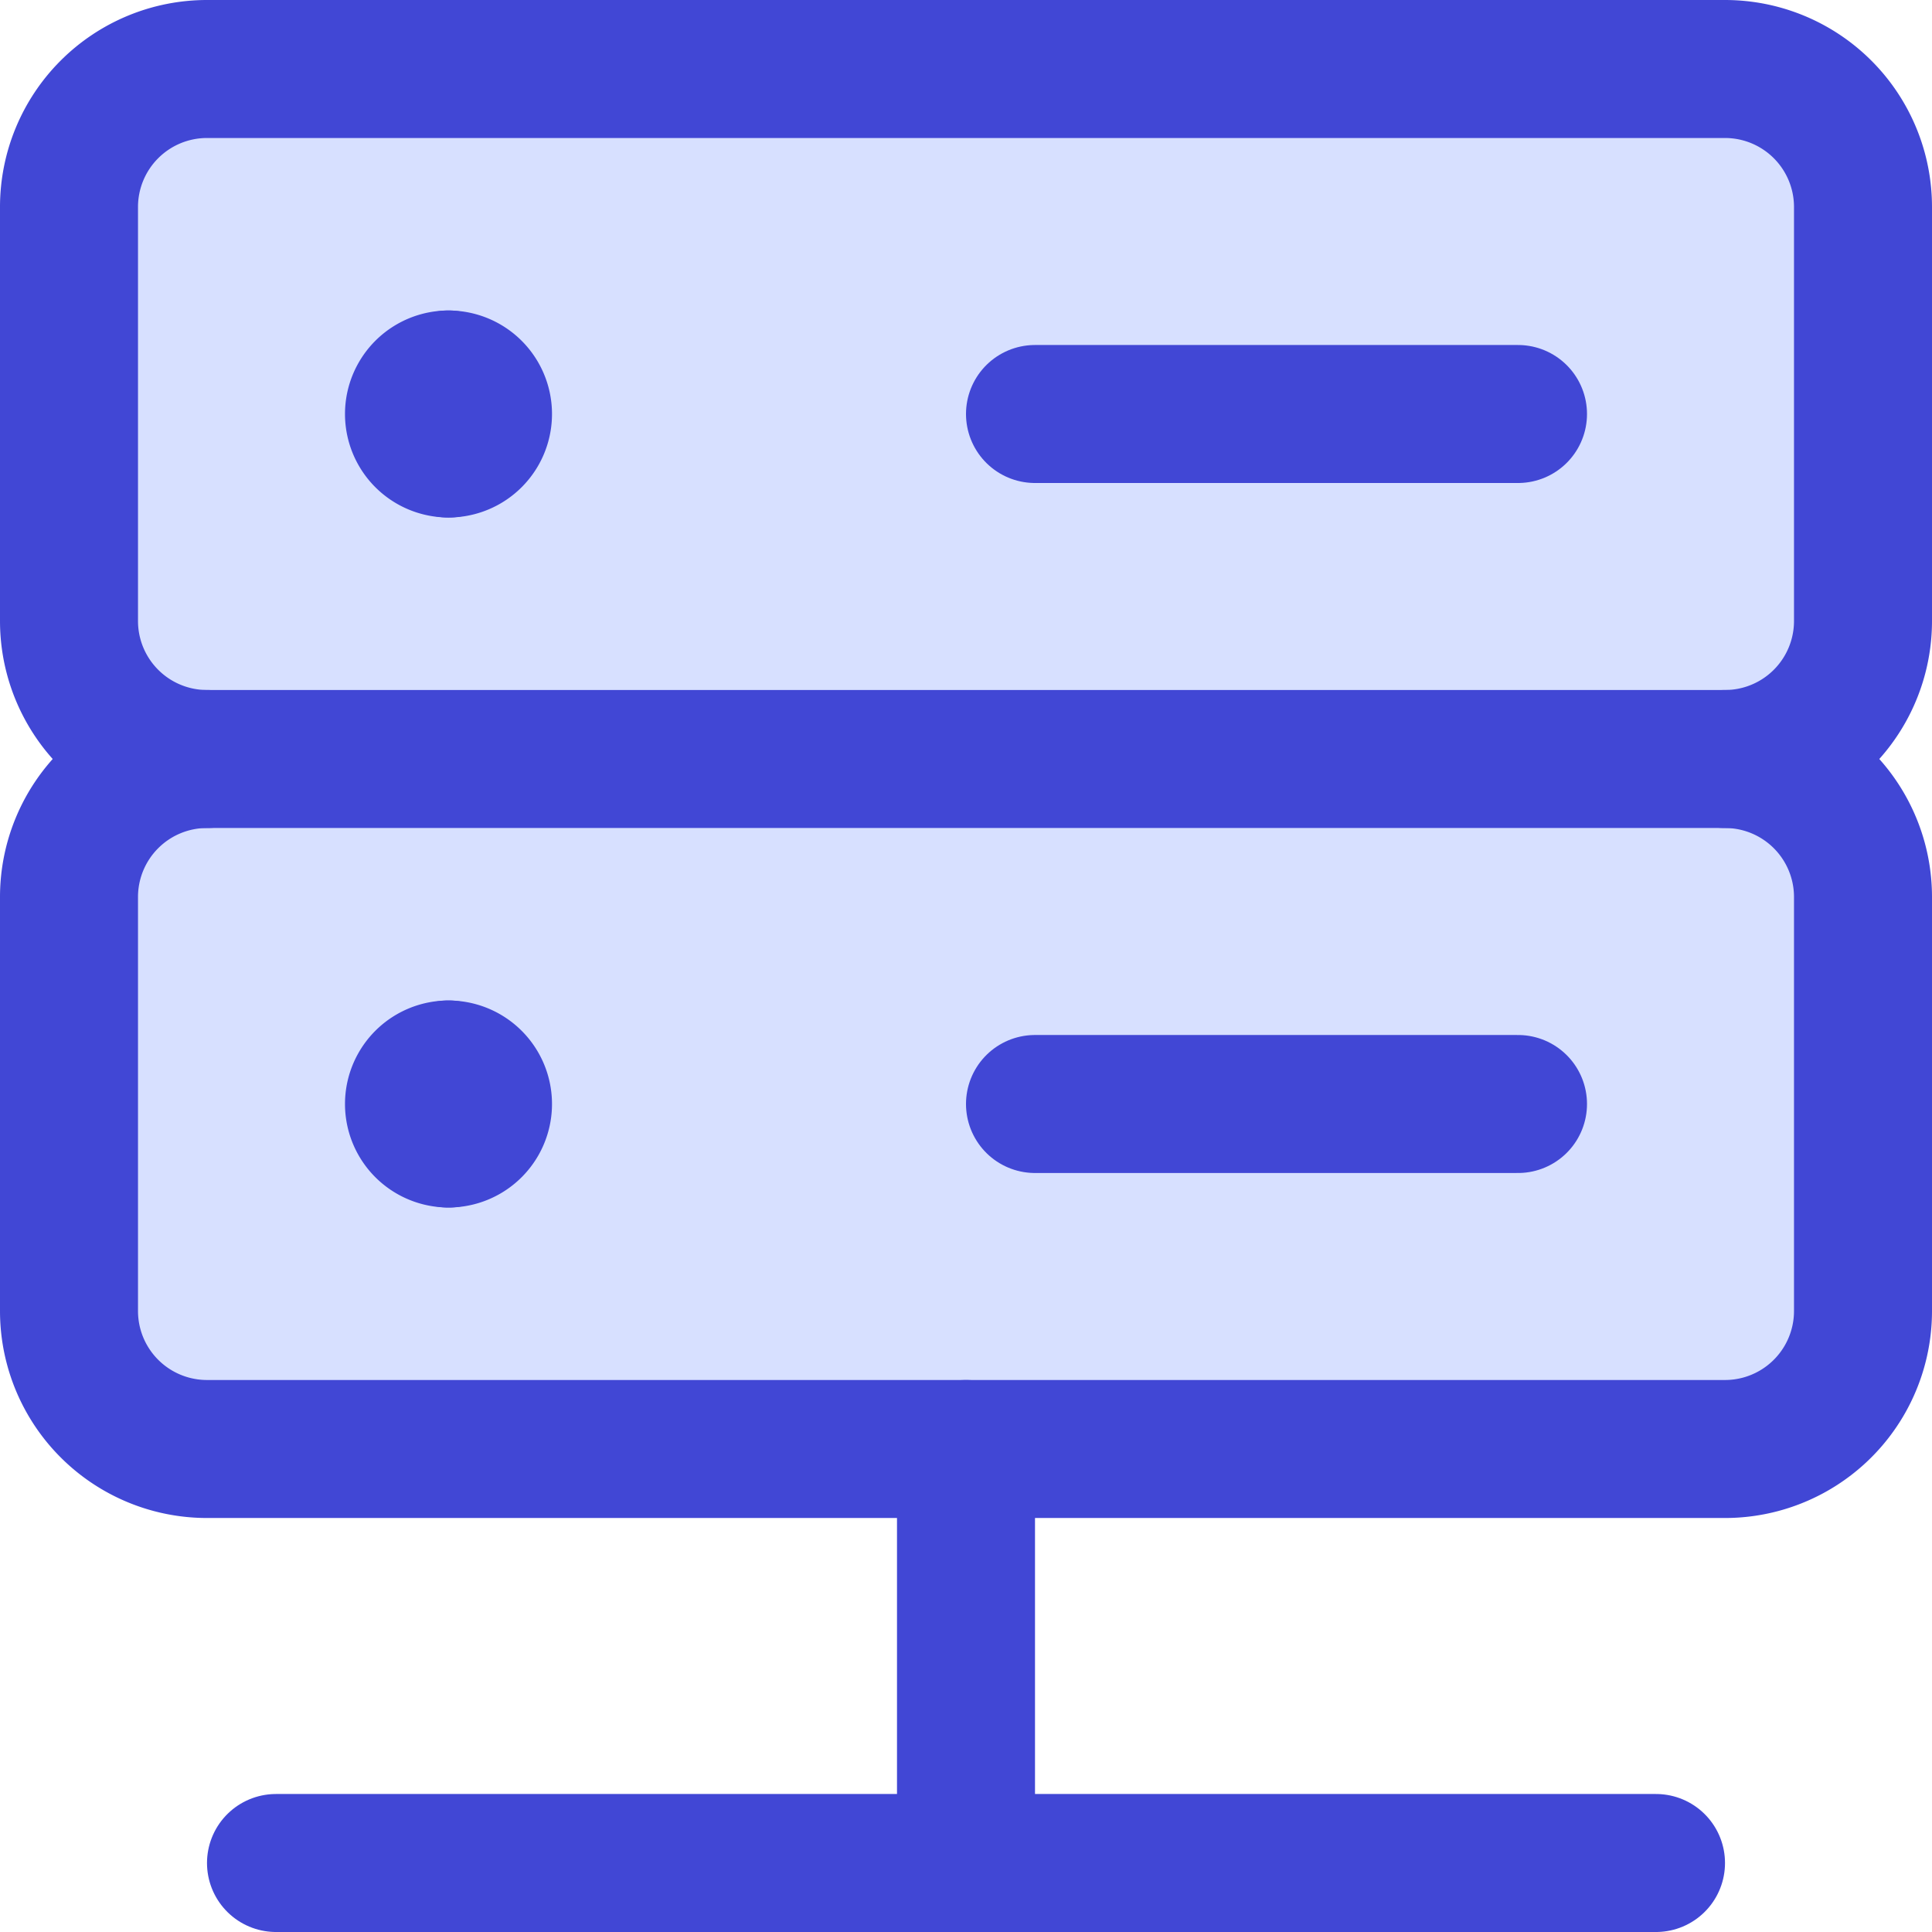
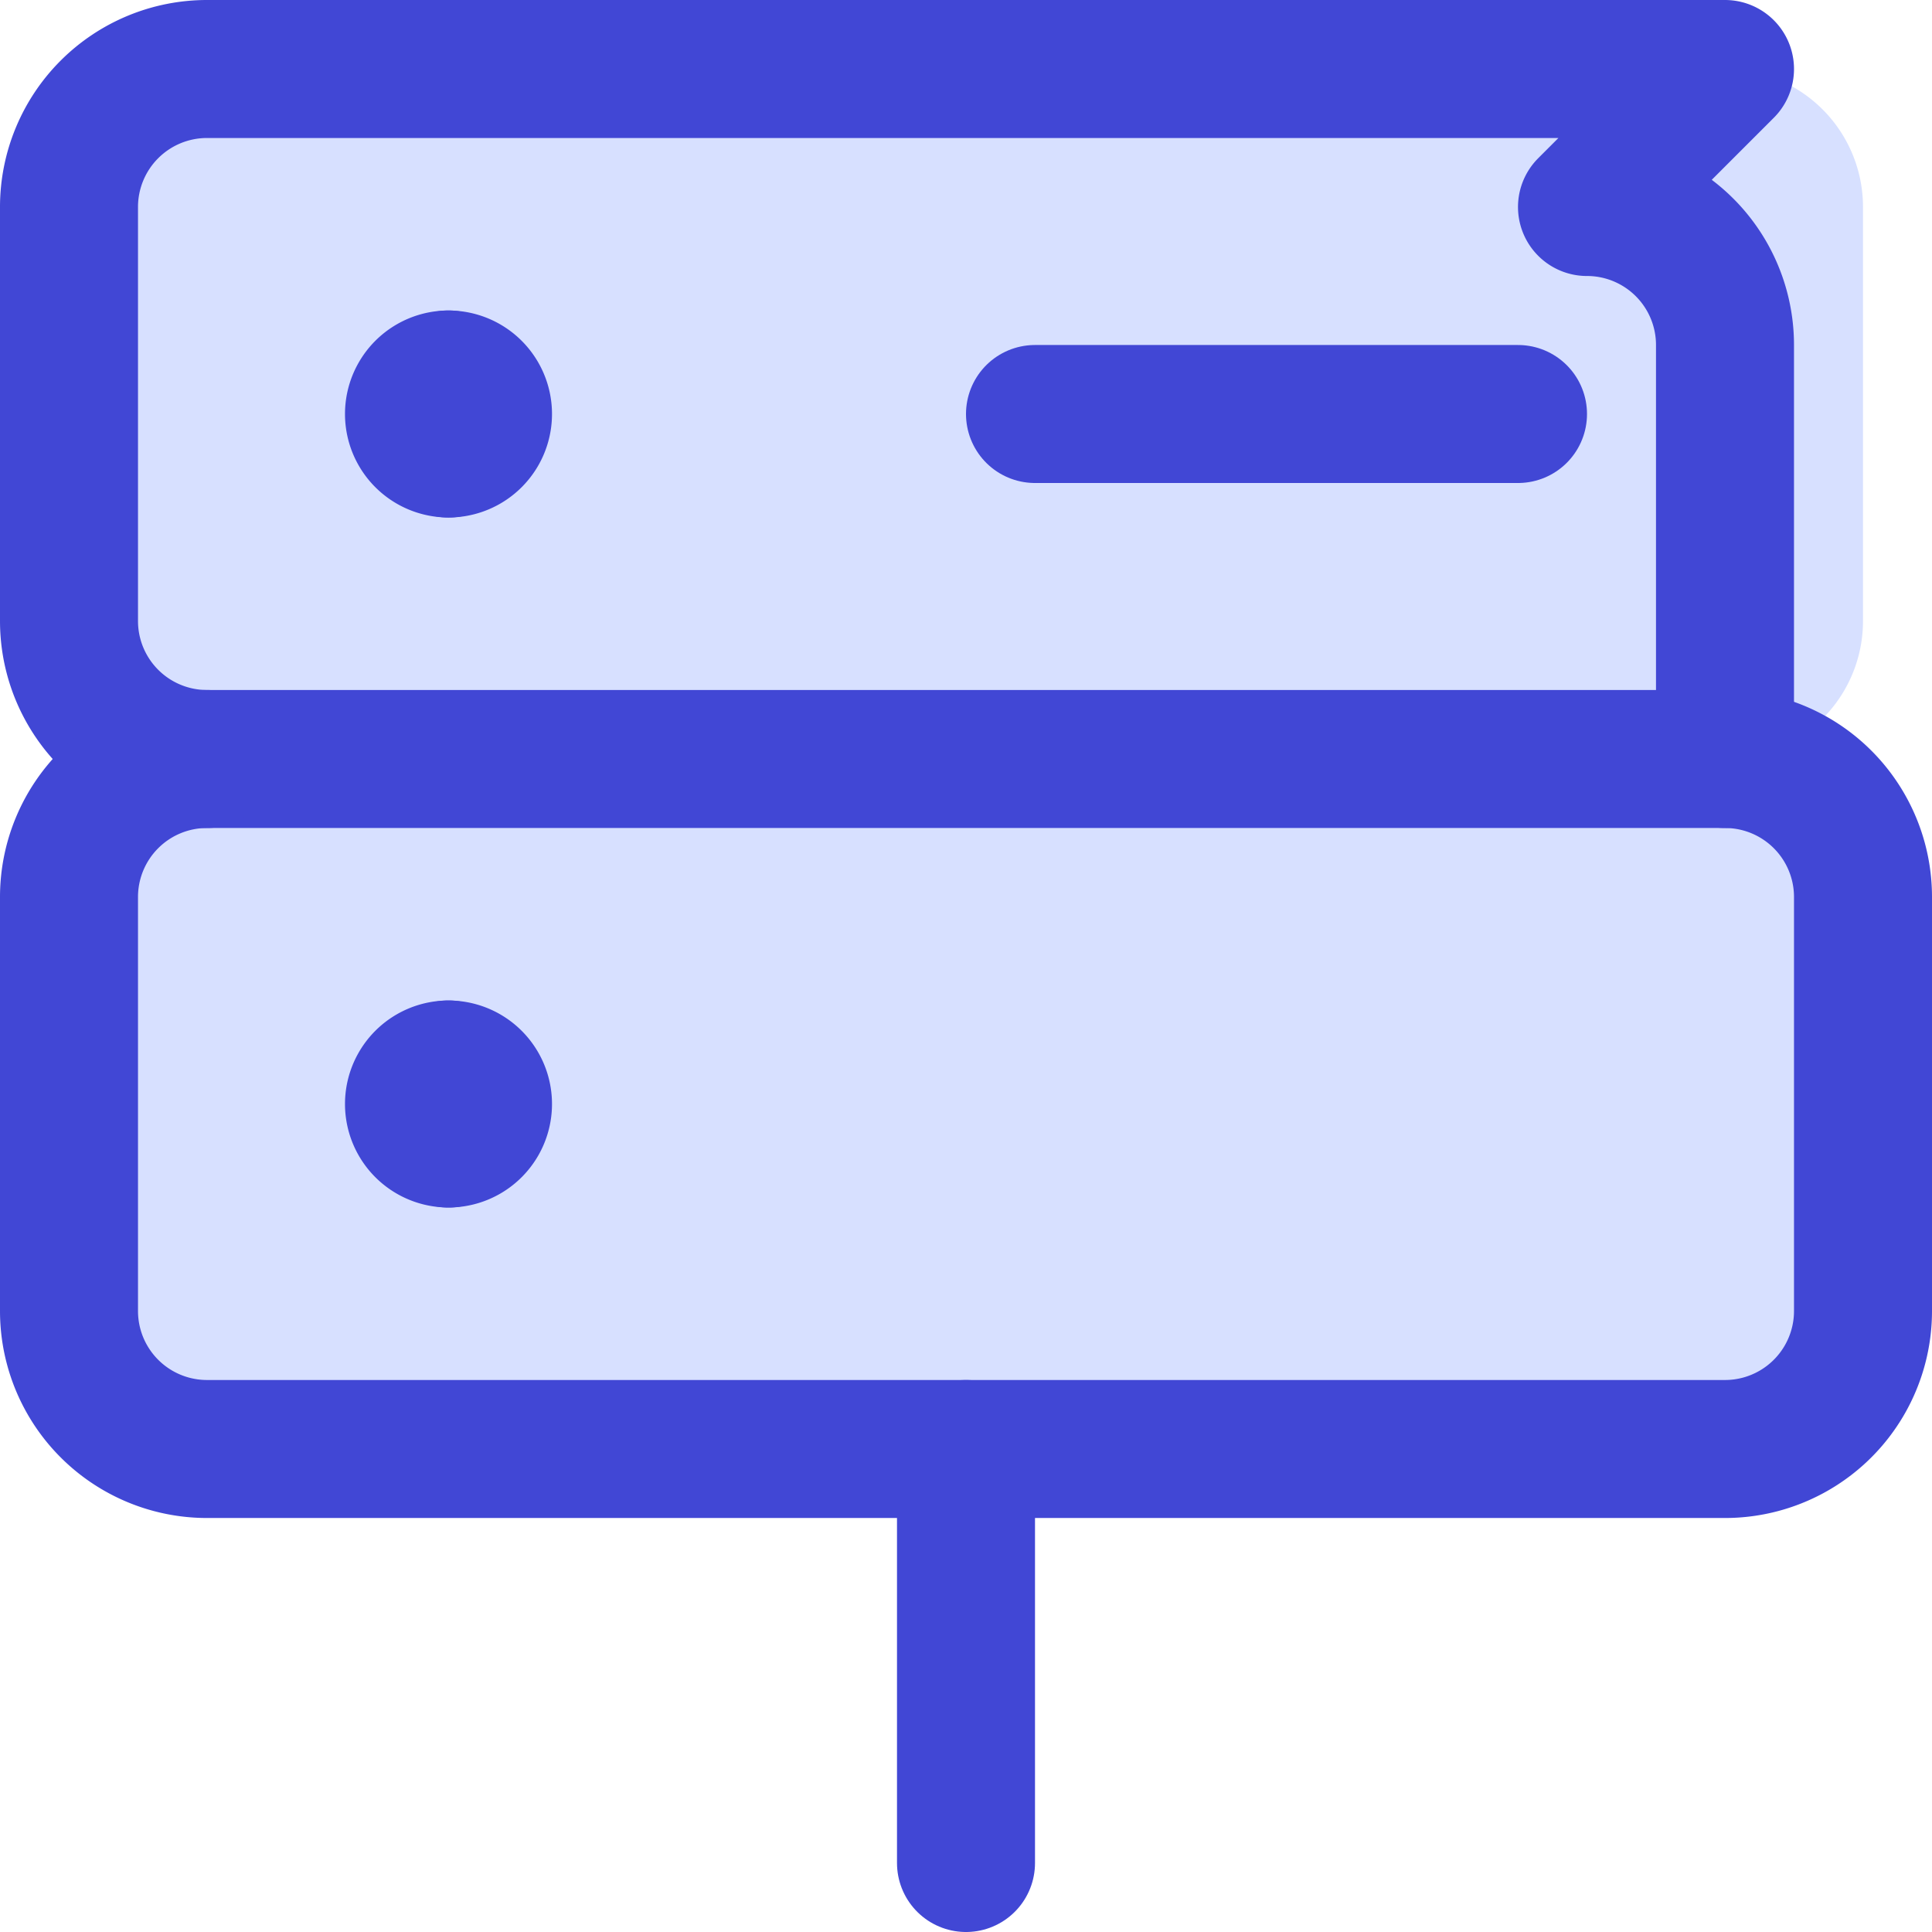
<svg xmlns="http://www.w3.org/2000/svg" fill="none" viewBox="0 0 14 14" id="Database-Server-2--Streamline-Core">
  <desc>
    Database Server 2 Streamline Icon: https://streamlinehq.com
  </desc>
  <g id="database-server-2--server-network-internet">
    <path id="Vector" fill="#d7e0ff" d="M12.5 0.5h-11a1 1 0 0 0 -1 1v3a1 1 0 0 0 1 1h11a1 1 0 0 0 1 -1v-3a1 1 0 0 0 -1 -1Z" stroke-width="1" />
    <path id="Vector_2" fill="#d7e0ff" d="M1.5 5.5a1 1 0 0 0 -1 1v3a1 1 0 0 0 1 1h11a1 1 0 0 0 1 -1v-3a1 1 0 0 0 -1 -1" stroke-width="1" />
-     <path id="Vector_3" stroke="#4147d5" stroke-linecap="round" stroke-linejoin="round" d="M12.5 0.5h-11a1 1 0 0 0 -1 1v3a1 1 0 0 0 1 1h11a1 1 0 0 0 1 -1v-3a1 1 0 0 0 -1 -1Z" stroke-width="1" />
+     <path id="Vector_3" stroke="#4147d5" stroke-linecap="round" stroke-linejoin="round" d="M12.5 0.5h-11a1 1 0 0 0 -1 1v3a1 1 0 0 0 1 1h11v-3a1 1 0 0 0 -1 -1Z" stroke-width="1" />
    <path id="Vector_4" stroke="#4147d5" stroke-linecap="round" stroke-linejoin="round" d="M1.5 5.5a1 1 0 0 0 -1 1v3a1 1 0 0 0 1 1h11a1 1 0 0 0 1 -1v-3a1 1 0 0 0 -1 -1" stroke-width="1" />
    <g id="Group 623">
      <path id="Vector_5" stroke="#4147d5" stroke-linecap="round" stroke-linejoin="round" d="M3.25 8.25a0.25 0.25 0 0 1 0 -0.5" stroke-width="1" />
      <path id="Vector_6" stroke="#4147d5" stroke-linecap="round" stroke-linejoin="round" d="M3.25 8.25a0.25 0.25 0 0 0 0 -0.5" stroke-width="1" />
    </g>
    <g id="Group 627">
      <path id="Vector_7" stroke="#4147d5" stroke-linecap="round" stroke-linejoin="round" d="M3.25 3.25a0.25 0.25 0 0 1 0 -0.5" stroke-width="1" />
      <path id="Vector_8" stroke="#4147d5" stroke-linecap="round" stroke-linejoin="round" d="M3.25 3.25a0.25 0.25 0 0 0 0 -0.5" stroke-width="1" />
    </g>
    <path id="Vector_9" stroke="#4147d5" stroke-linecap="round" stroke-linejoin="round" d="M7 10.5v3" stroke-width="1" />
-     <path id="Vector_10" stroke="#4147d5" stroke-linecap="round" stroke-linejoin="round" d="M2 13.5h10" stroke-width="1" />
    <path id="Vector_11" stroke="#4147d5" stroke-linecap="round" stroke-linejoin="round" d="M7.5 3H11" stroke-width="1" />
-     <path id="Vector_12" stroke="#4147d5" stroke-linecap="round" stroke-linejoin="round" d="M7.5 8H11" stroke-width="1" />
  </g>
</svg>